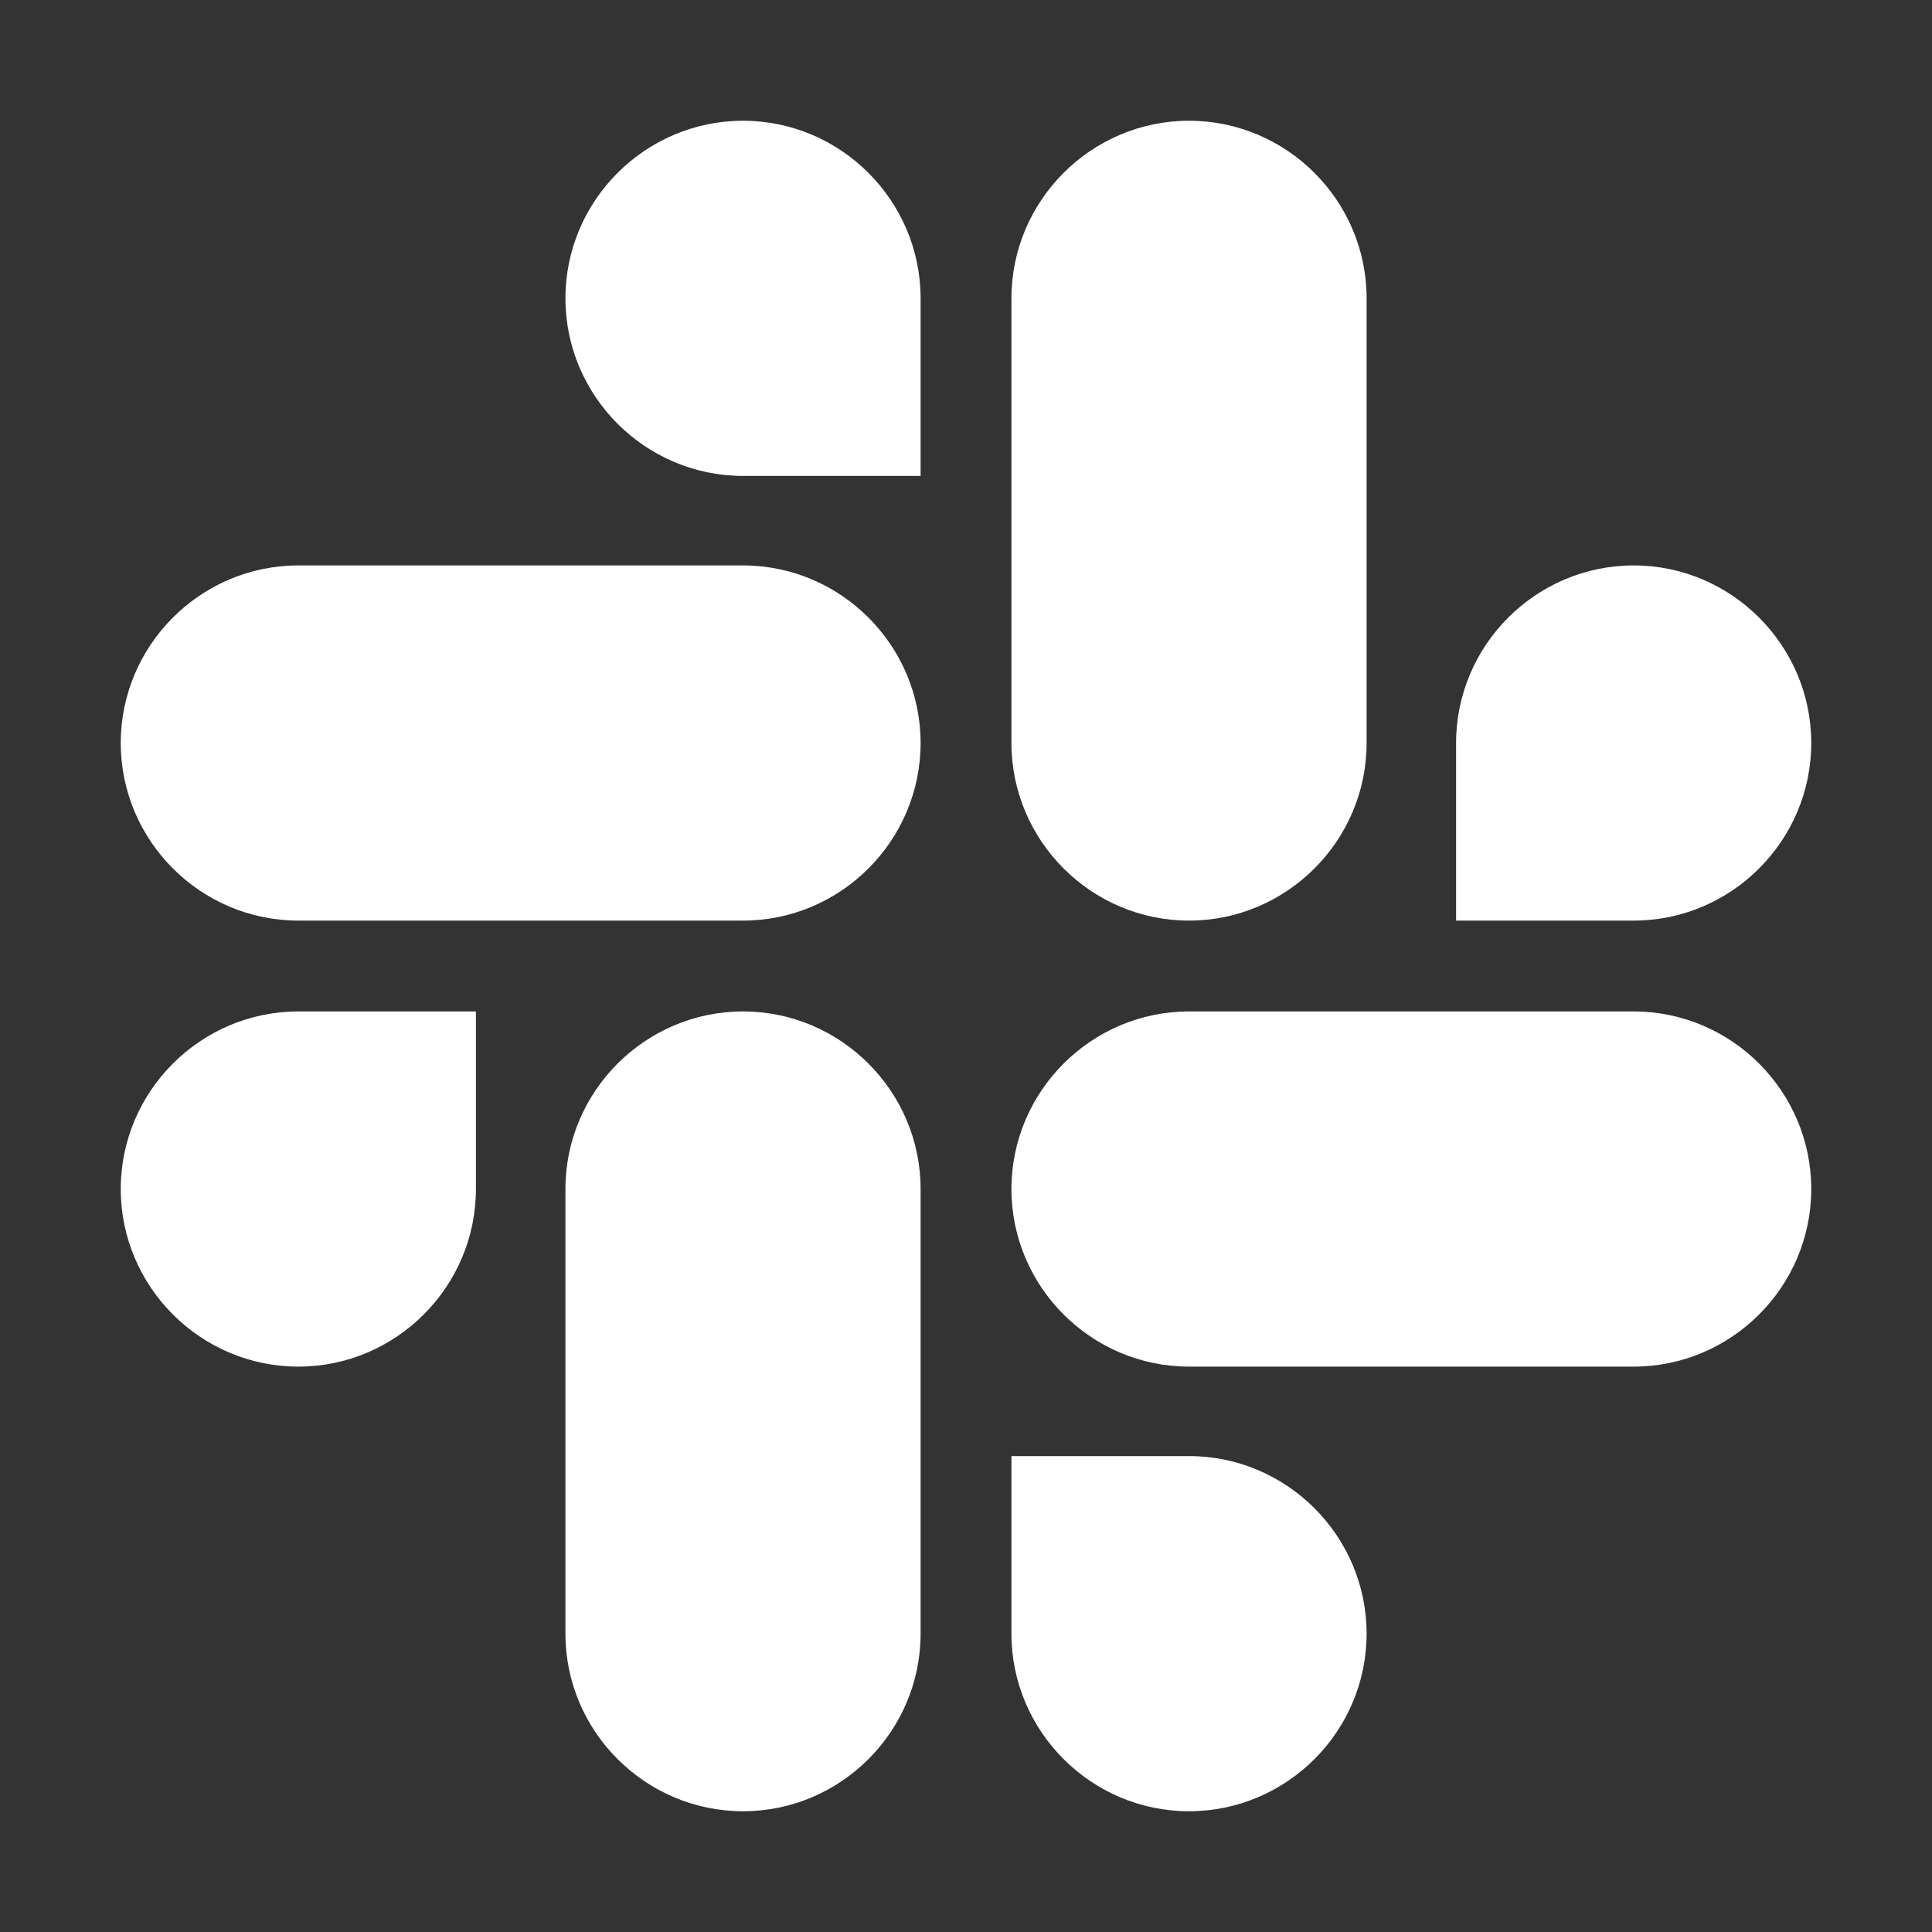
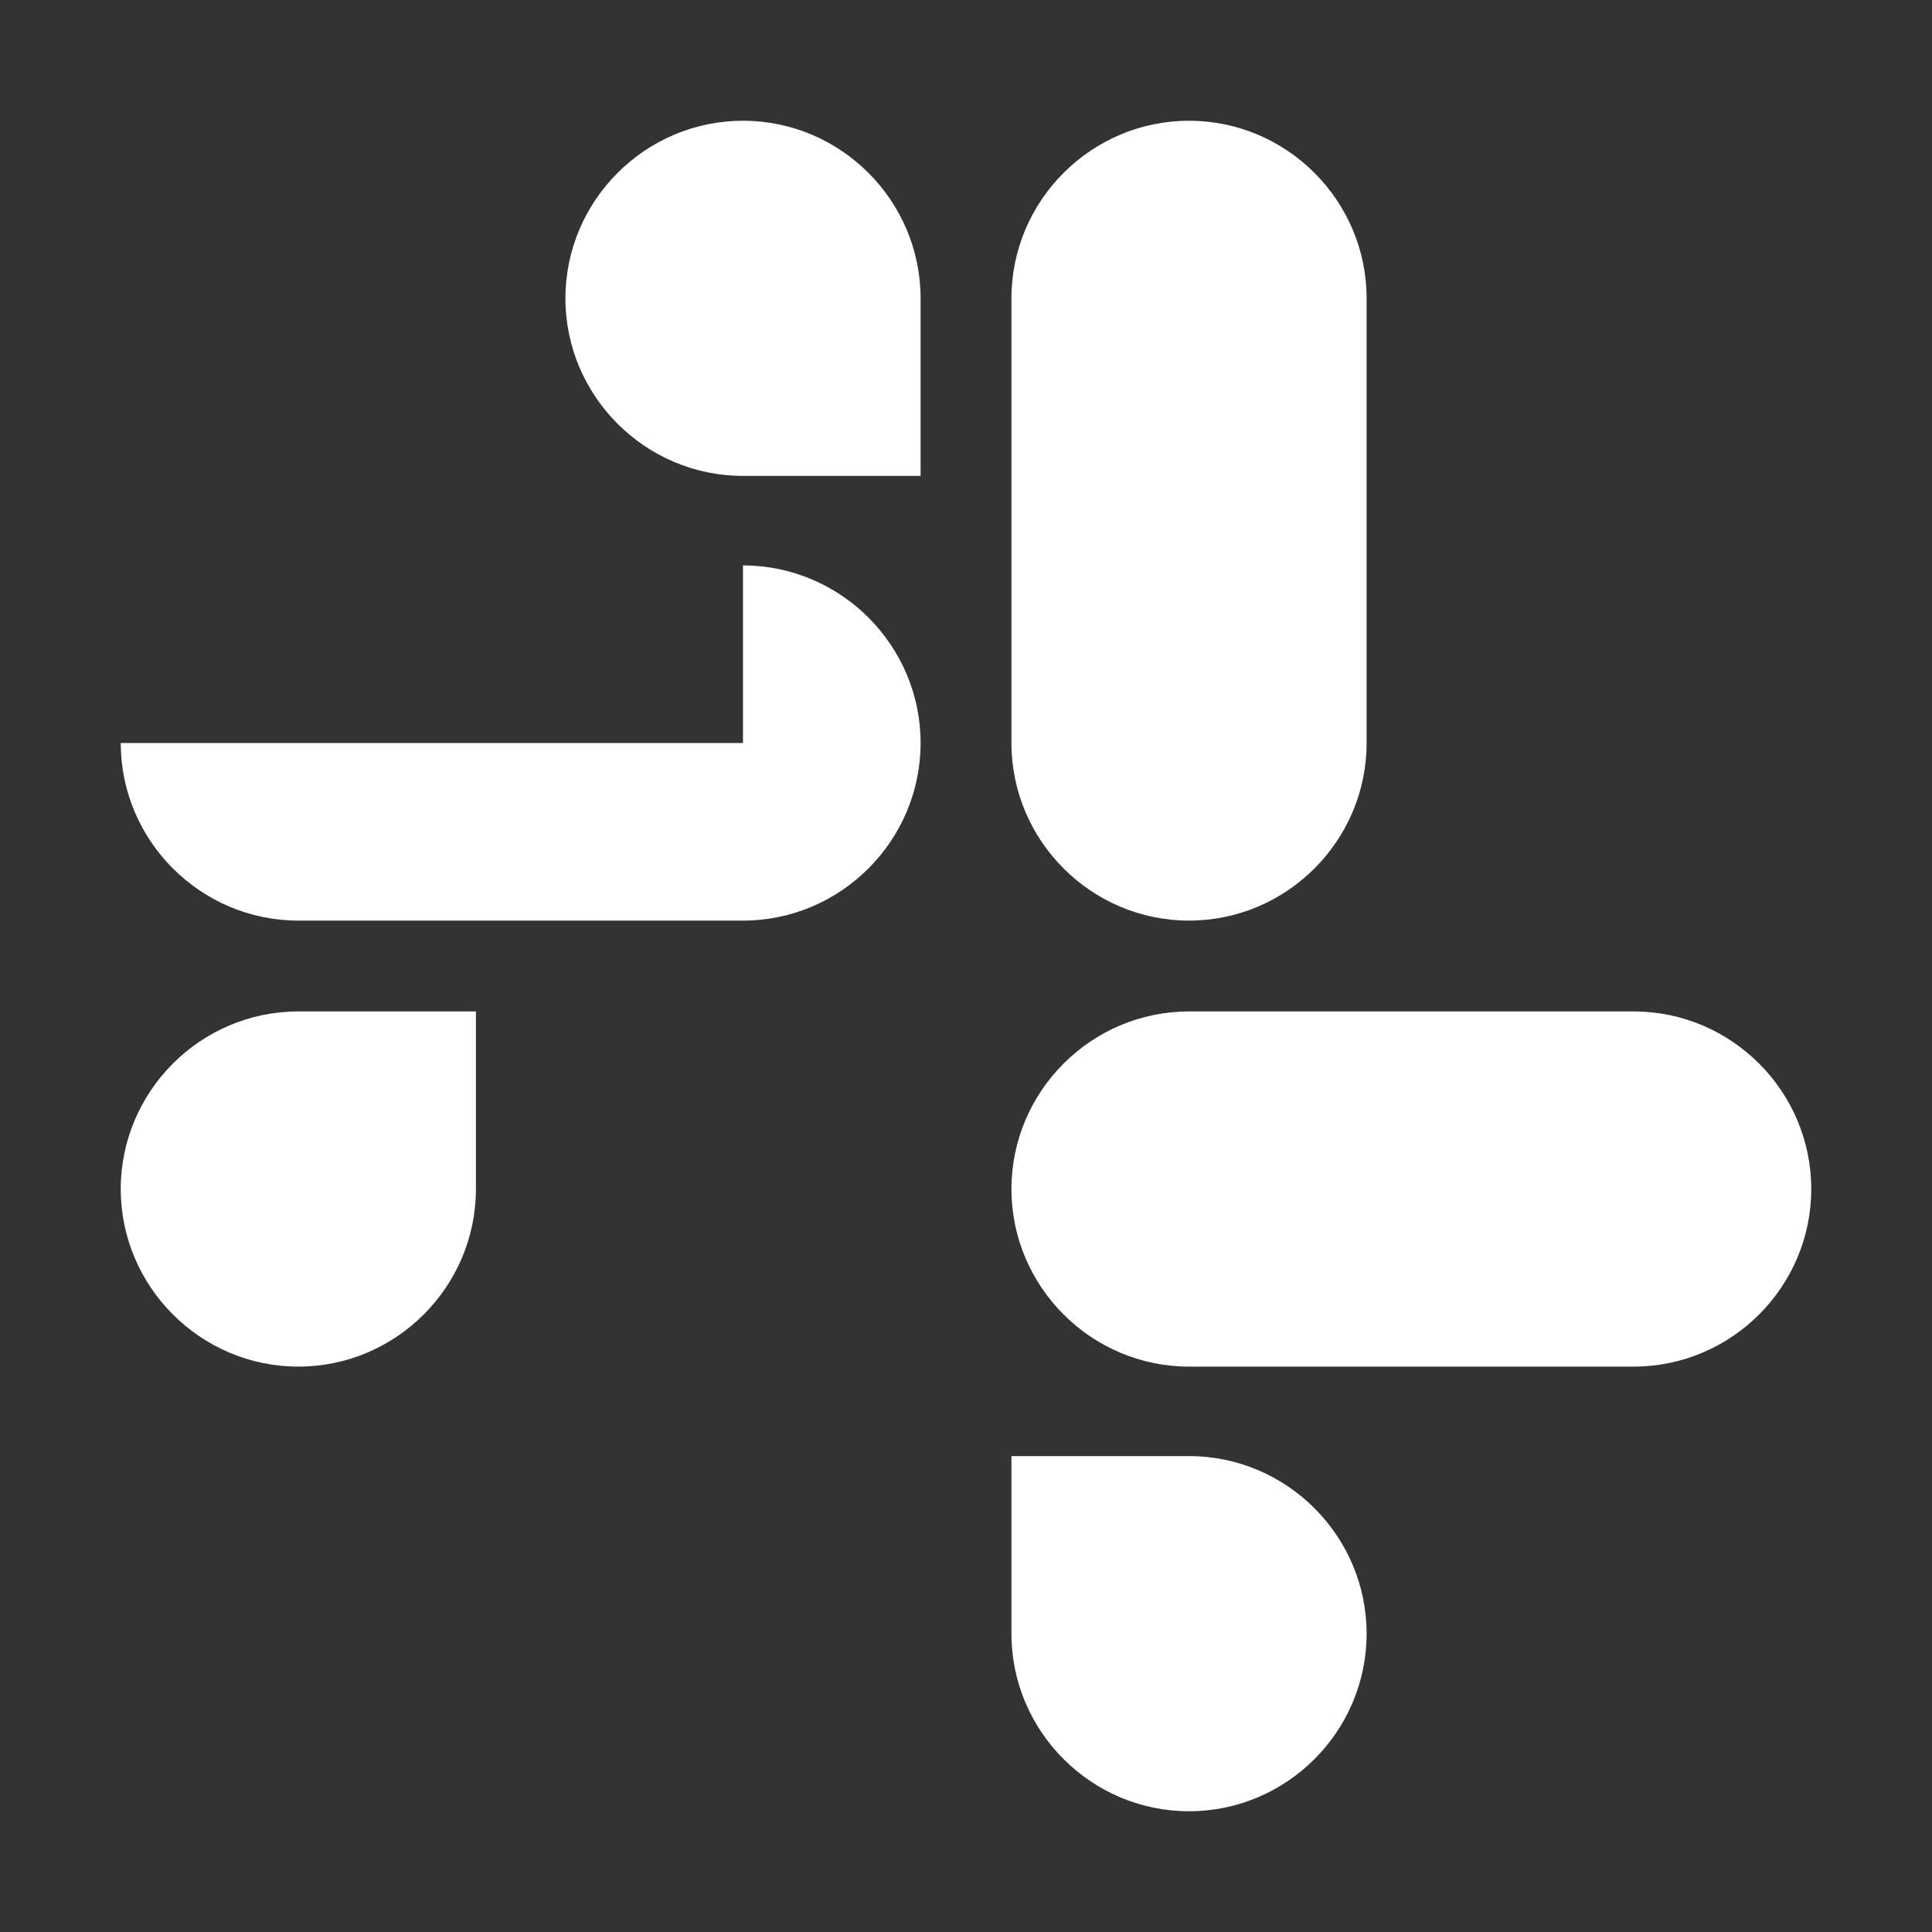
<svg xmlns="http://www.w3.org/2000/svg" width="48" height="48" viewBox="0 0 48 48" fill="none">
  <rect x="0" y="0" width="48" height="48" fill="#333333" stroke="none" />
  <path d="M11.824 29.541C11.824 31.969 9.84 33.953 7.412 33.953C4.984 33.953 3 31.969 3 29.541C3 27.113 4.984 25.129 7.412 25.129H11.824V29.541Z" fill="white" />
-   <path d="M14.048 29.541C14.048 27.113 16.032 25.129 18.46 25.129C20.888 25.129 22.872 27.113 22.872 29.541V40.588C22.872 43.017 20.888 45 18.46 45C16.032 45 14.048 43.017 14.048 40.588V29.541Z" fill="white" />
  <path d="M18.46 11.824C16.032 11.824 14.048 9.84 14.048 7.412C14.048 4.984 16.032 3 18.46 3C20.888 3 22.872 4.984 22.872 7.412V11.824H18.46Z" fill="white" />
-   <path d="M18.459 14.048C20.888 14.048 22.872 16.032 22.872 18.46C22.872 20.888 20.888 22.872 18.459 22.872H7.412C4.984 22.872 3 20.888 3 18.46C3 16.032 4.984 14.048 7.412 14.048H18.459Z" fill="white" />
-   <path d="M36.176 18.46C36.176 16.032 38.16 14.048 40.588 14.048C43.016 14.048 45 16.032 45 18.46C45 20.888 43.016 22.872 40.588 22.872H36.176V18.46Z" fill="white" />
+   <path d="M18.459 14.048C20.888 14.048 22.872 16.032 22.872 18.46C22.872 20.888 20.888 22.872 18.459 22.872H7.412C4.984 22.872 3 20.888 3 18.46H18.459Z" fill="white" />
  <path d="M33.953 18.459C33.953 20.888 31.969 22.872 29.541 22.872C27.113 22.872 25.129 20.888 25.129 18.459V7.412C25.129 4.984 27.113 3 29.541 3C31.969 3 33.953 4.984 33.953 7.412V18.459Z" fill="white" />
  <path d="M29.541 36.176C31.969 36.176 33.953 38.16 33.953 40.588C33.953 43.016 31.969 45 29.541 45C27.113 45 25.129 43.016 25.129 40.588V36.176H29.541Z" fill="white" />
  <path d="M29.541 33.953C27.113 33.953 25.129 31.969 25.129 29.541C25.129 27.113 27.113 25.129 29.541 25.129H40.588C43.017 25.129 45 27.113 45 29.541C45 31.969 43.017 33.953 40.588 33.953H29.541Z" fill="white" />
</svg>